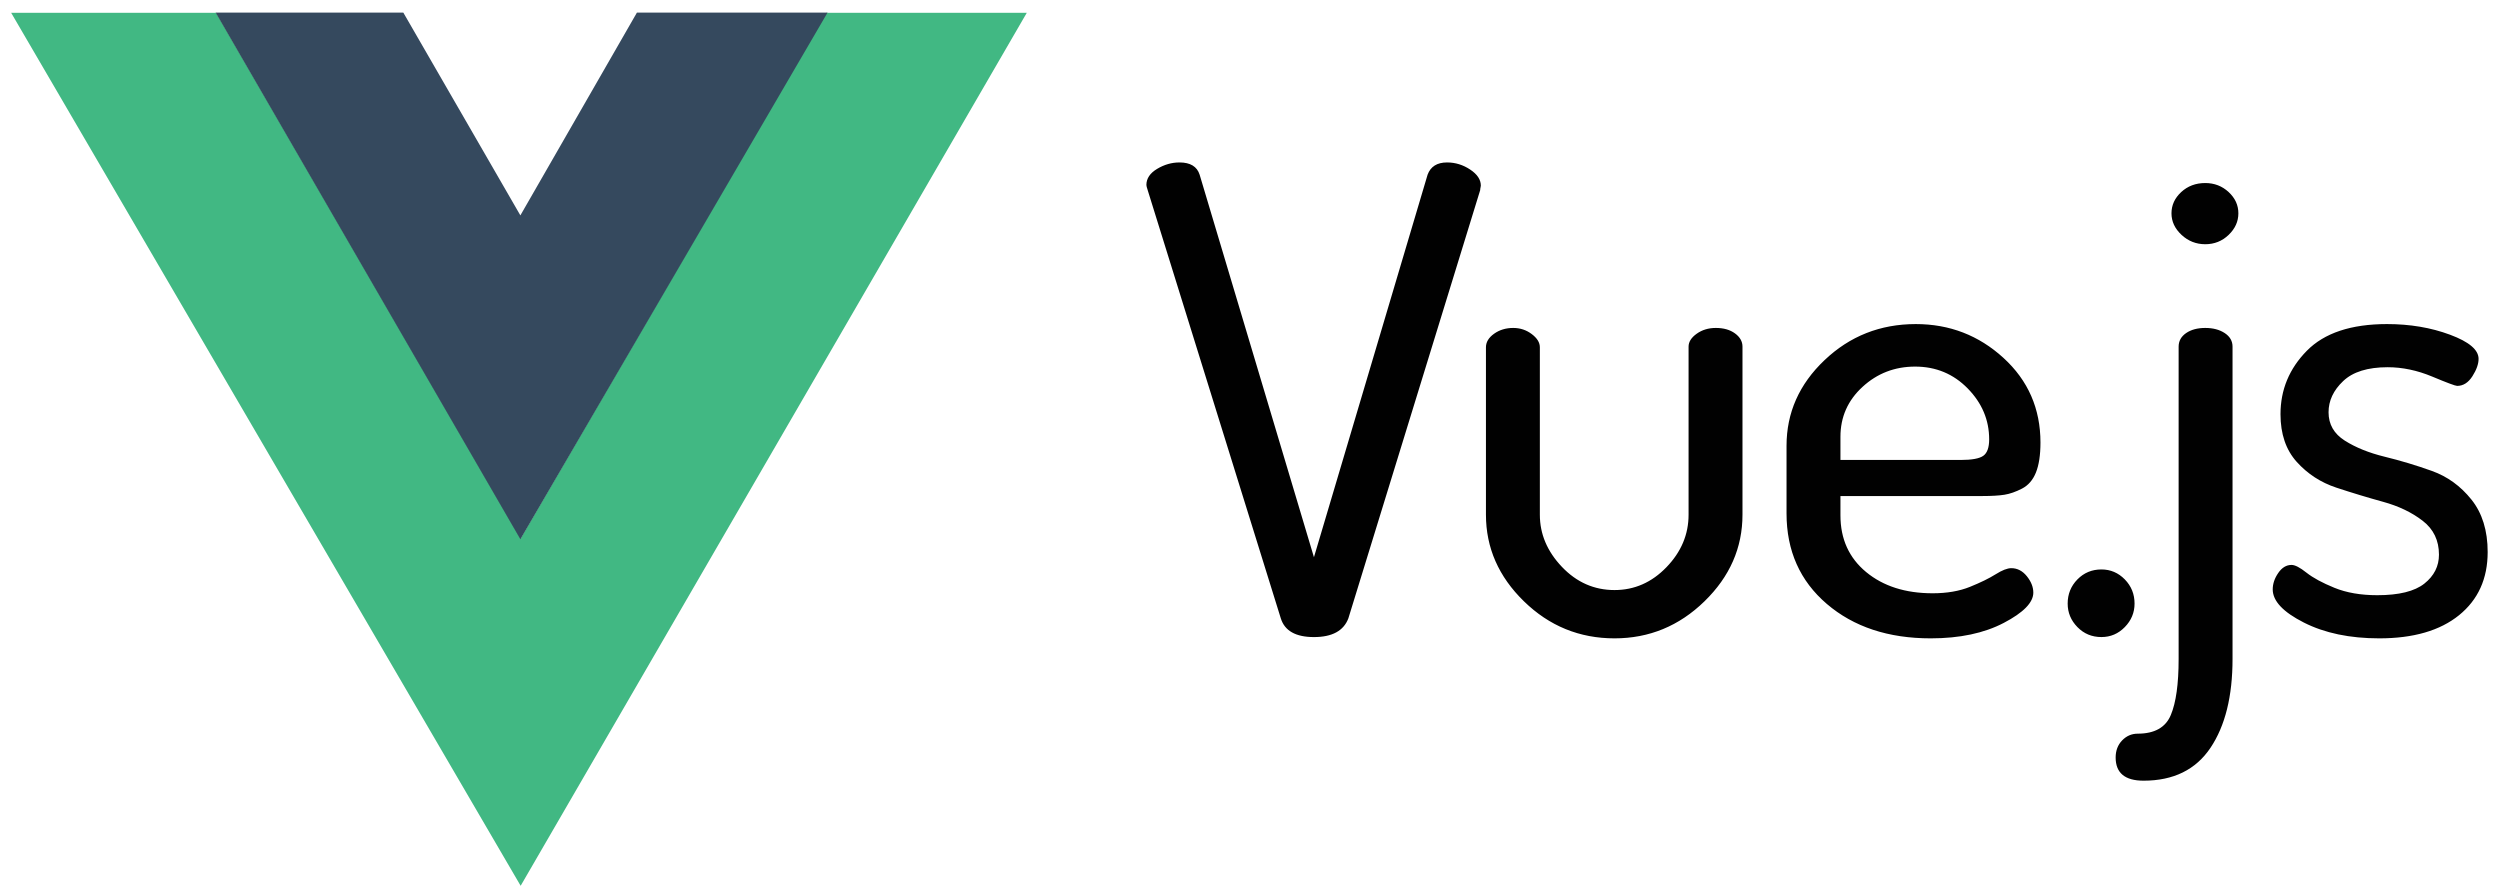
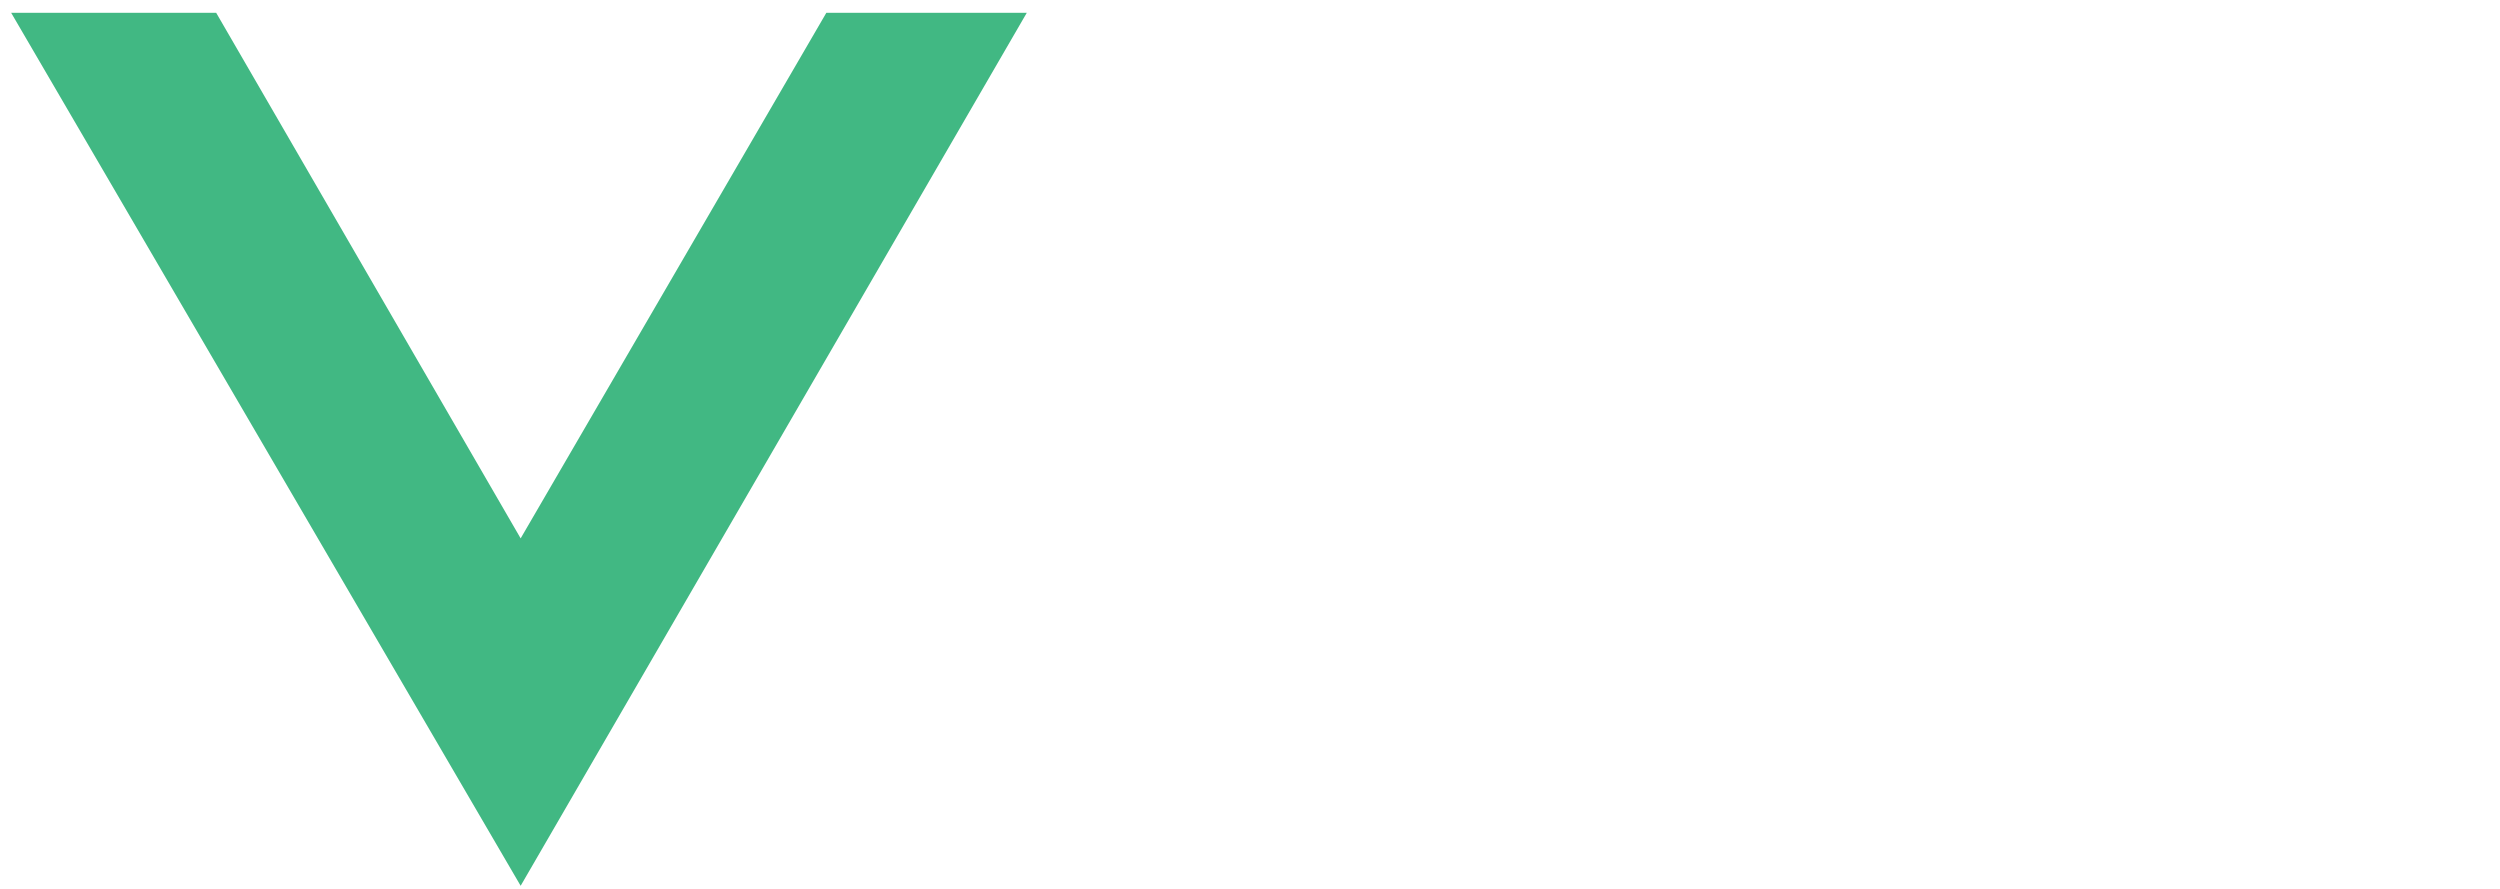
<svg xmlns="http://www.w3.org/2000/svg" width="135" height="48" viewBox="0 0 135 48" fill="none">
  <path fill-rule="evenodd" clip-rule="evenodd" d="M44.622 0.692H55.446L28.115 47.833L0.603 0.692H11.674L28.115 29.072L44.622 0.692Z" fill="#41B883" />
-   <path fill-rule="evenodd" clip-rule="evenodd" d="M34.393 0.682H44.687L28.1 29.121L11.646 0.682H21.78L28.1 11.631L34.393 0.682Z" fill="#35495E" />
-   <path fill-rule="evenodd" clip-rule="evenodd" d="M61.905 9.989C61.905 9.641 62.098 9.351 62.483 9.12C62.869 8.888 63.273 8.772 63.693 8.772C64.278 8.772 64.64 8.992 64.78 9.433L70.953 30.09L77.09 9.433C77.253 8.992 77.604 8.772 78.141 8.772C78.586 8.772 79.001 8.899 79.386 9.154C79.772 9.409 79.965 9.699 79.965 10.024C79.965 10.047 79.959 10.082 79.948 10.128C79.936 10.174 79.93 10.221 79.93 10.267L72.811 33.393C72.554 34.066 71.934 34.402 70.953 34.402C69.971 34.402 69.374 34.066 69.164 33.393L61.975 10.267C61.928 10.128 61.905 10.035 61.905 9.989ZM80.241 27.794V18.753C80.241 18.474 80.388 18.231 80.68 18.022C80.972 17.814 81.317 17.709 81.714 17.709C82.088 17.709 82.421 17.819 82.714 18.04C83.006 18.26 83.152 18.497 83.152 18.753V27.794C83.152 28.837 83.549 29.776 84.344 30.611C85.139 31.446 86.086 31.863 87.185 31.863C88.26 31.863 89.196 31.451 89.99 30.628C90.785 29.805 91.183 28.86 91.183 27.794V18.717C91.183 18.462 91.329 18.23 91.621 18.022C91.913 17.813 92.258 17.709 92.656 17.709C93.076 17.709 93.421 17.807 93.69 18.004C93.959 18.201 94.094 18.439 94.094 18.717V27.794C94.094 29.579 93.41 31.138 92.042 32.471C90.674 33.804 89.055 34.471 87.185 34.471C85.291 34.471 83.661 33.804 82.293 32.471C80.925 31.138 80.241 29.579 80.241 27.794ZM96.473 27.724V24.073C96.473 22.288 97.157 20.746 98.525 19.448C99.892 18.149 101.535 17.5 103.452 17.5C105.276 17.5 106.854 18.109 108.186 19.326C109.519 20.543 110.185 22.068 110.185 23.899C110.185 24.572 110.103 25.11 109.94 25.516C109.776 25.922 109.525 26.212 109.186 26.386C108.847 26.56 108.531 26.67 108.239 26.716C107.947 26.762 107.555 26.786 107.064 26.786H99.384V27.829C99.384 29.104 99.846 30.124 100.769 30.889C101.693 31.654 102.891 32.037 104.364 32.037C105.135 32.037 105.807 31.921 106.38 31.689C106.953 31.457 107.415 31.231 107.765 31.011C108.116 30.791 108.397 30.681 108.607 30.681C108.934 30.681 109.215 30.826 109.449 31.115C109.682 31.405 109.799 31.701 109.799 32.002C109.799 32.535 109.267 33.08 108.204 33.636C107.14 34.193 105.825 34.471 104.258 34.471C101.967 34.471 100.097 33.851 98.647 32.611C97.198 31.37 96.473 29.742 96.473 27.724ZM99.384 24.838H105.872C106.48 24.838 106.889 24.763 107.099 24.612C107.31 24.461 107.415 24.166 107.415 23.725C107.415 22.682 107.029 21.766 106.258 20.978C105.486 20.19 104.539 19.796 103.417 19.796C102.318 19.796 101.371 20.161 100.576 20.891C99.781 21.621 99.384 22.52 99.384 23.586L99.384 24.838ZM111.654 32.593C111.654 32.083 111.829 31.648 112.18 31.289C112.531 30.93 112.963 30.75 113.477 30.75C113.968 30.75 114.389 30.93 114.74 31.289C115.09 31.648 115.266 32.083 115.266 32.593C115.266 33.08 115.09 33.503 114.74 33.862C114.389 34.222 113.968 34.401 113.477 34.401C112.963 34.401 112.531 34.222 112.18 33.862C111.829 33.503 111.654 33.08 111.654 32.593ZM114.245 40.905C114.245 40.534 114.361 40.227 114.595 39.983C114.829 39.74 115.11 39.618 115.437 39.618C116.349 39.618 116.945 39.282 117.225 38.609C117.506 37.937 117.646 36.929 117.646 35.584V18.718C117.646 18.416 117.781 18.173 118.049 17.987C118.318 17.802 118.663 17.709 119.084 17.709C119.505 17.709 119.855 17.802 120.136 17.987C120.417 18.173 120.557 18.416 120.557 18.718V35.584C120.557 37.601 120.159 39.201 119.365 40.383C118.57 41.566 117.366 42.157 115.752 42.157C114.747 42.157 114.245 41.739 114.245 40.905ZM117.26 11.519C117.26 11.078 117.436 10.696 117.786 10.371C118.137 10.047 118.57 9.884 119.084 9.884C119.575 9.884 119.996 10.047 120.346 10.371C120.697 10.696 120.872 11.078 120.872 11.519C120.872 11.959 120.697 12.348 120.346 12.684C119.996 13.02 119.575 13.188 119.084 13.188C118.593 13.188 118.166 13.02 117.804 12.684C117.442 12.348 117.26 11.959 117.26 11.519ZM122.727 31.828C122.727 31.526 122.826 31.231 123.025 30.941C123.223 30.651 123.463 30.506 123.744 30.506C123.931 30.506 124.199 30.645 124.55 30.924C124.901 31.202 125.404 31.474 126.058 31.741C126.713 32.008 127.484 32.141 128.373 32.141C129.542 32.141 130.389 31.932 130.915 31.515C131.441 31.098 131.704 30.576 131.704 29.95C131.704 29.185 131.412 28.576 130.827 28.124C130.243 27.672 129.53 27.33 128.688 27.098C127.847 26.866 127.005 26.611 126.163 26.333C125.322 26.055 124.609 25.591 124.024 24.942C123.44 24.293 123.147 23.435 123.147 22.369C123.147 21.047 123.621 19.905 124.568 18.943C125.514 17.981 126.958 17.5 128.899 17.5C130.138 17.5 131.271 17.691 132.3 18.074C133.329 18.456 133.843 18.891 133.843 19.378C133.843 19.656 133.732 19.969 133.51 20.317C133.288 20.665 133.013 20.838 132.686 20.838C132.592 20.838 132.142 20.671 131.336 20.334C130.529 19.998 129.728 19.83 128.934 19.83C127.858 19.83 127.057 20.079 126.531 20.578C126.005 21.076 125.742 21.638 125.742 22.264C125.742 22.913 126.035 23.424 126.619 23.794C127.204 24.165 127.922 24.455 128.776 24.664C129.629 24.873 130.477 25.128 131.318 25.429C132.16 25.73 132.873 26.246 133.457 26.977C134.042 27.707 134.334 28.652 134.334 29.811C134.334 31.248 133.82 32.384 132.791 33.219C131.762 34.053 130.325 34.471 128.478 34.471C126.888 34.471 125.532 34.187 124.41 33.619C123.288 33.051 122.727 32.454 122.727 31.828Z" fill="#010101" />
</svg>